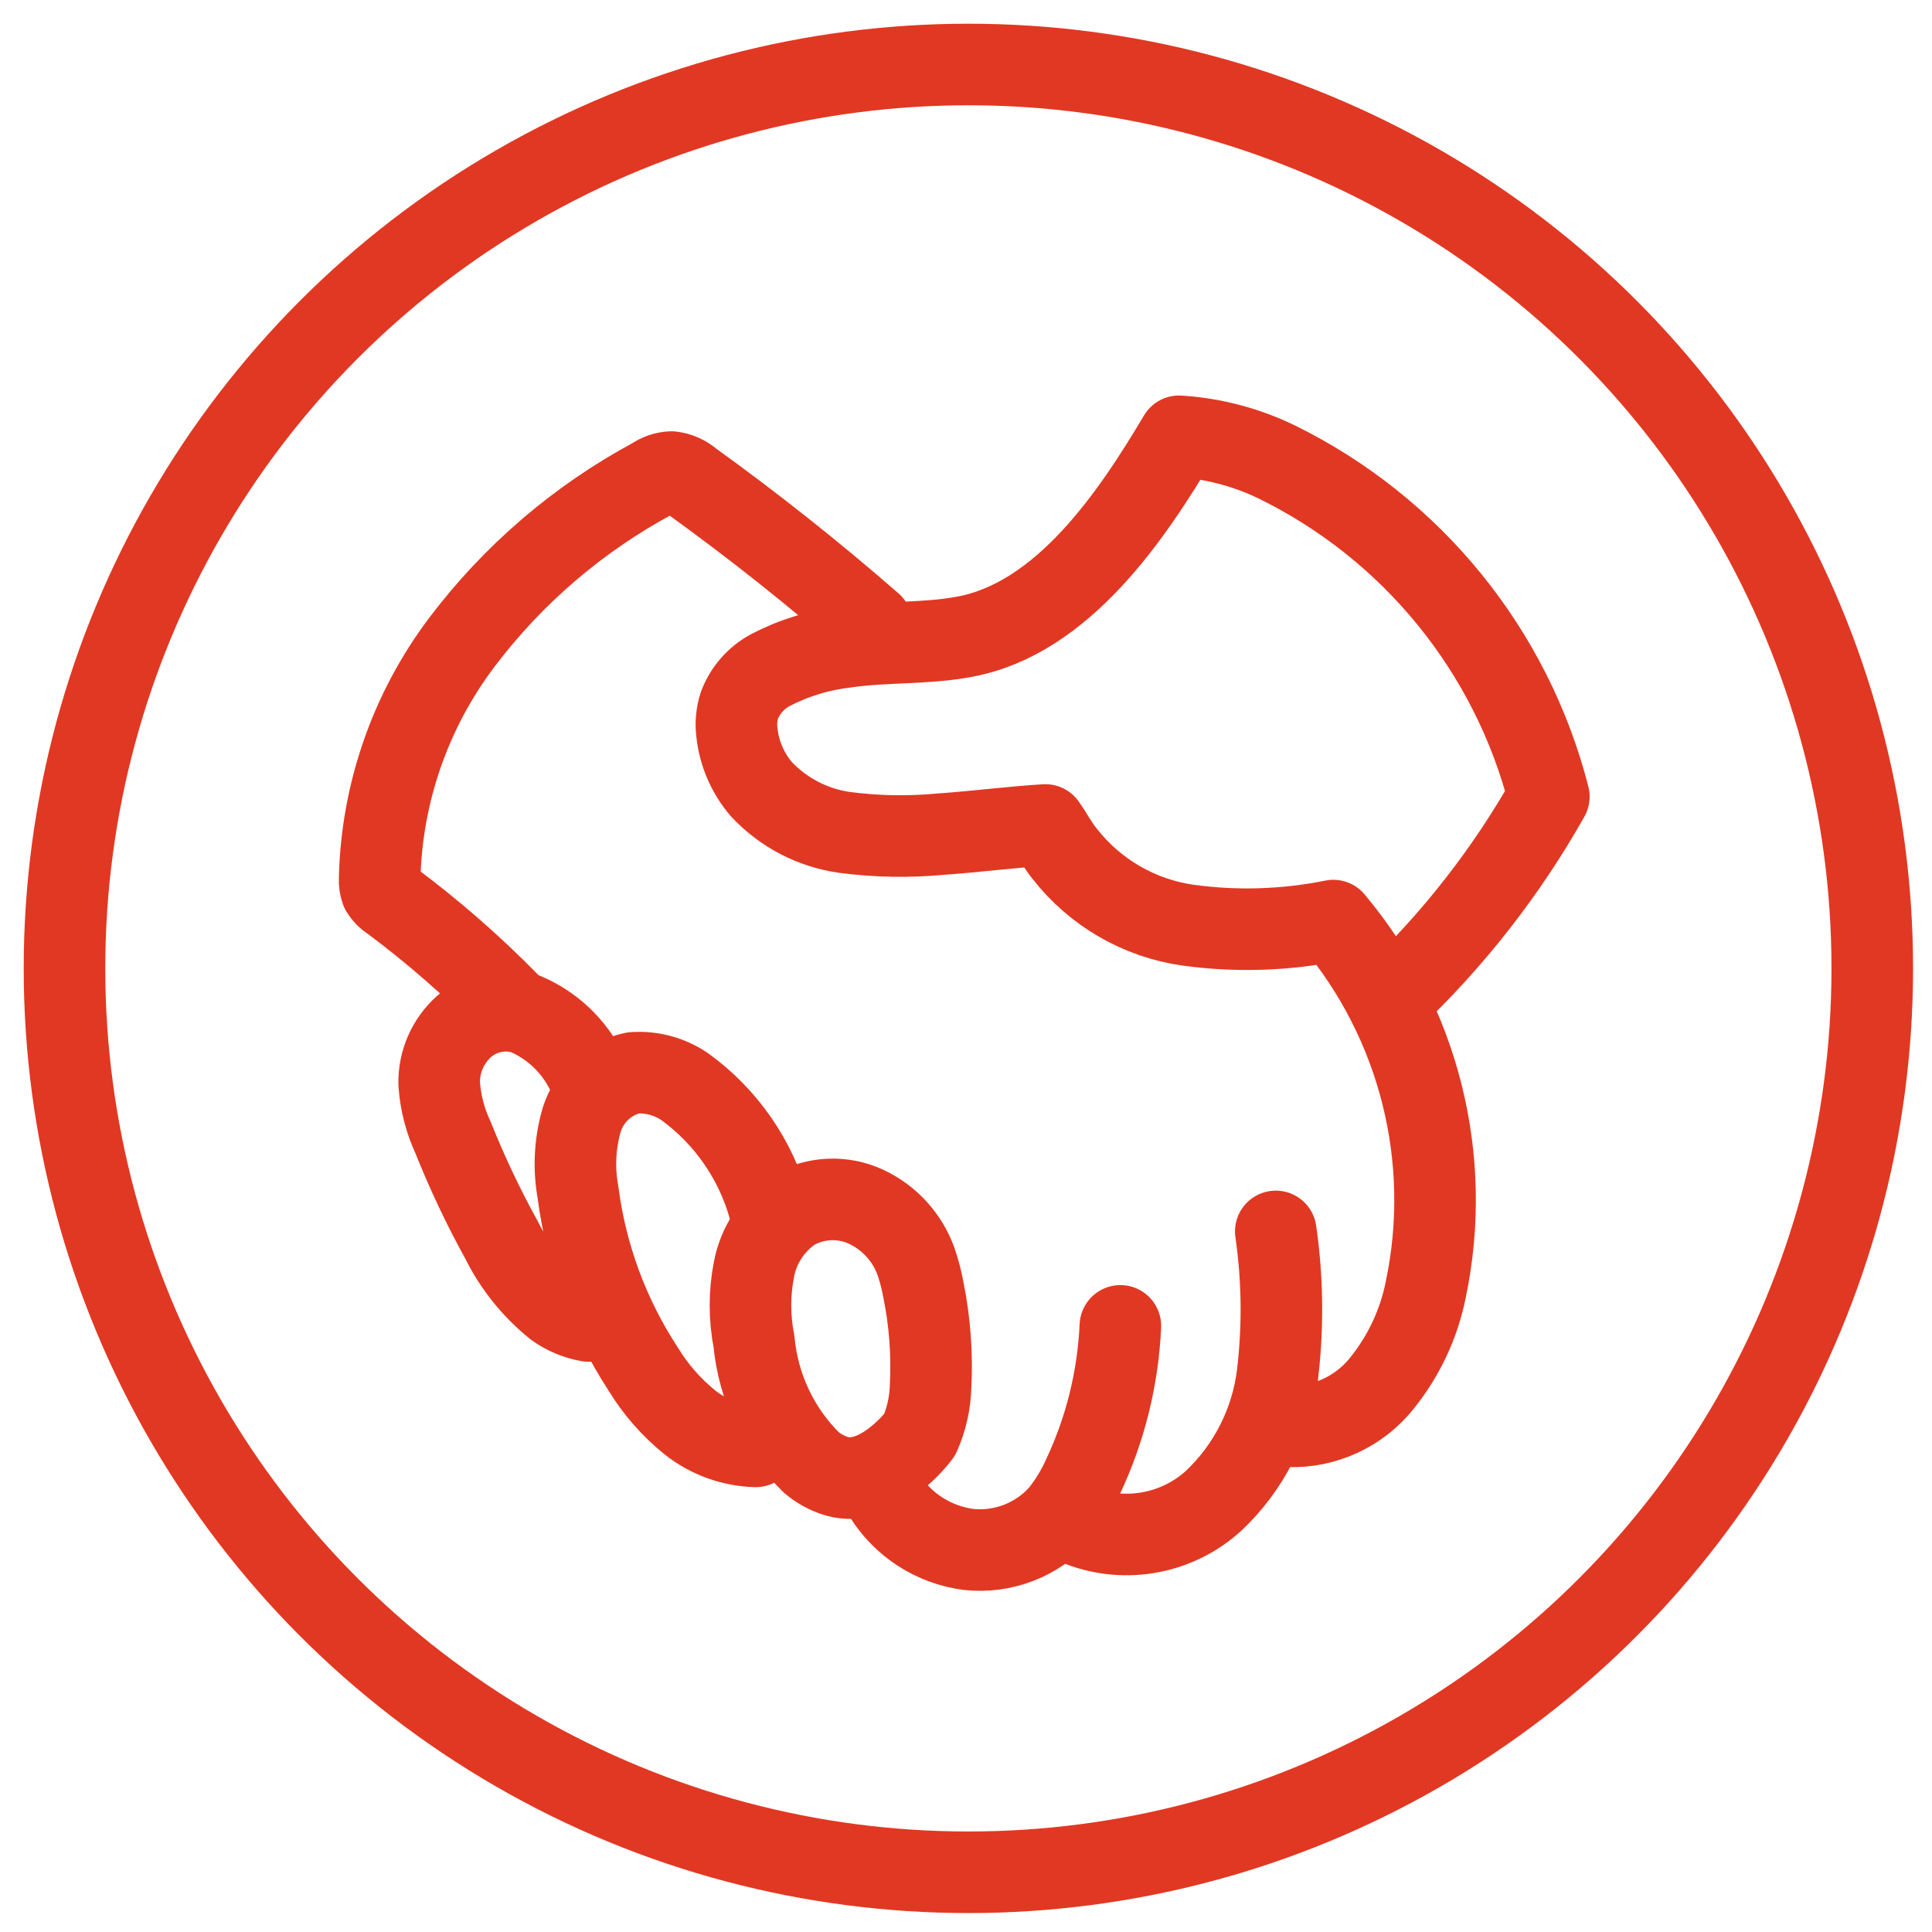
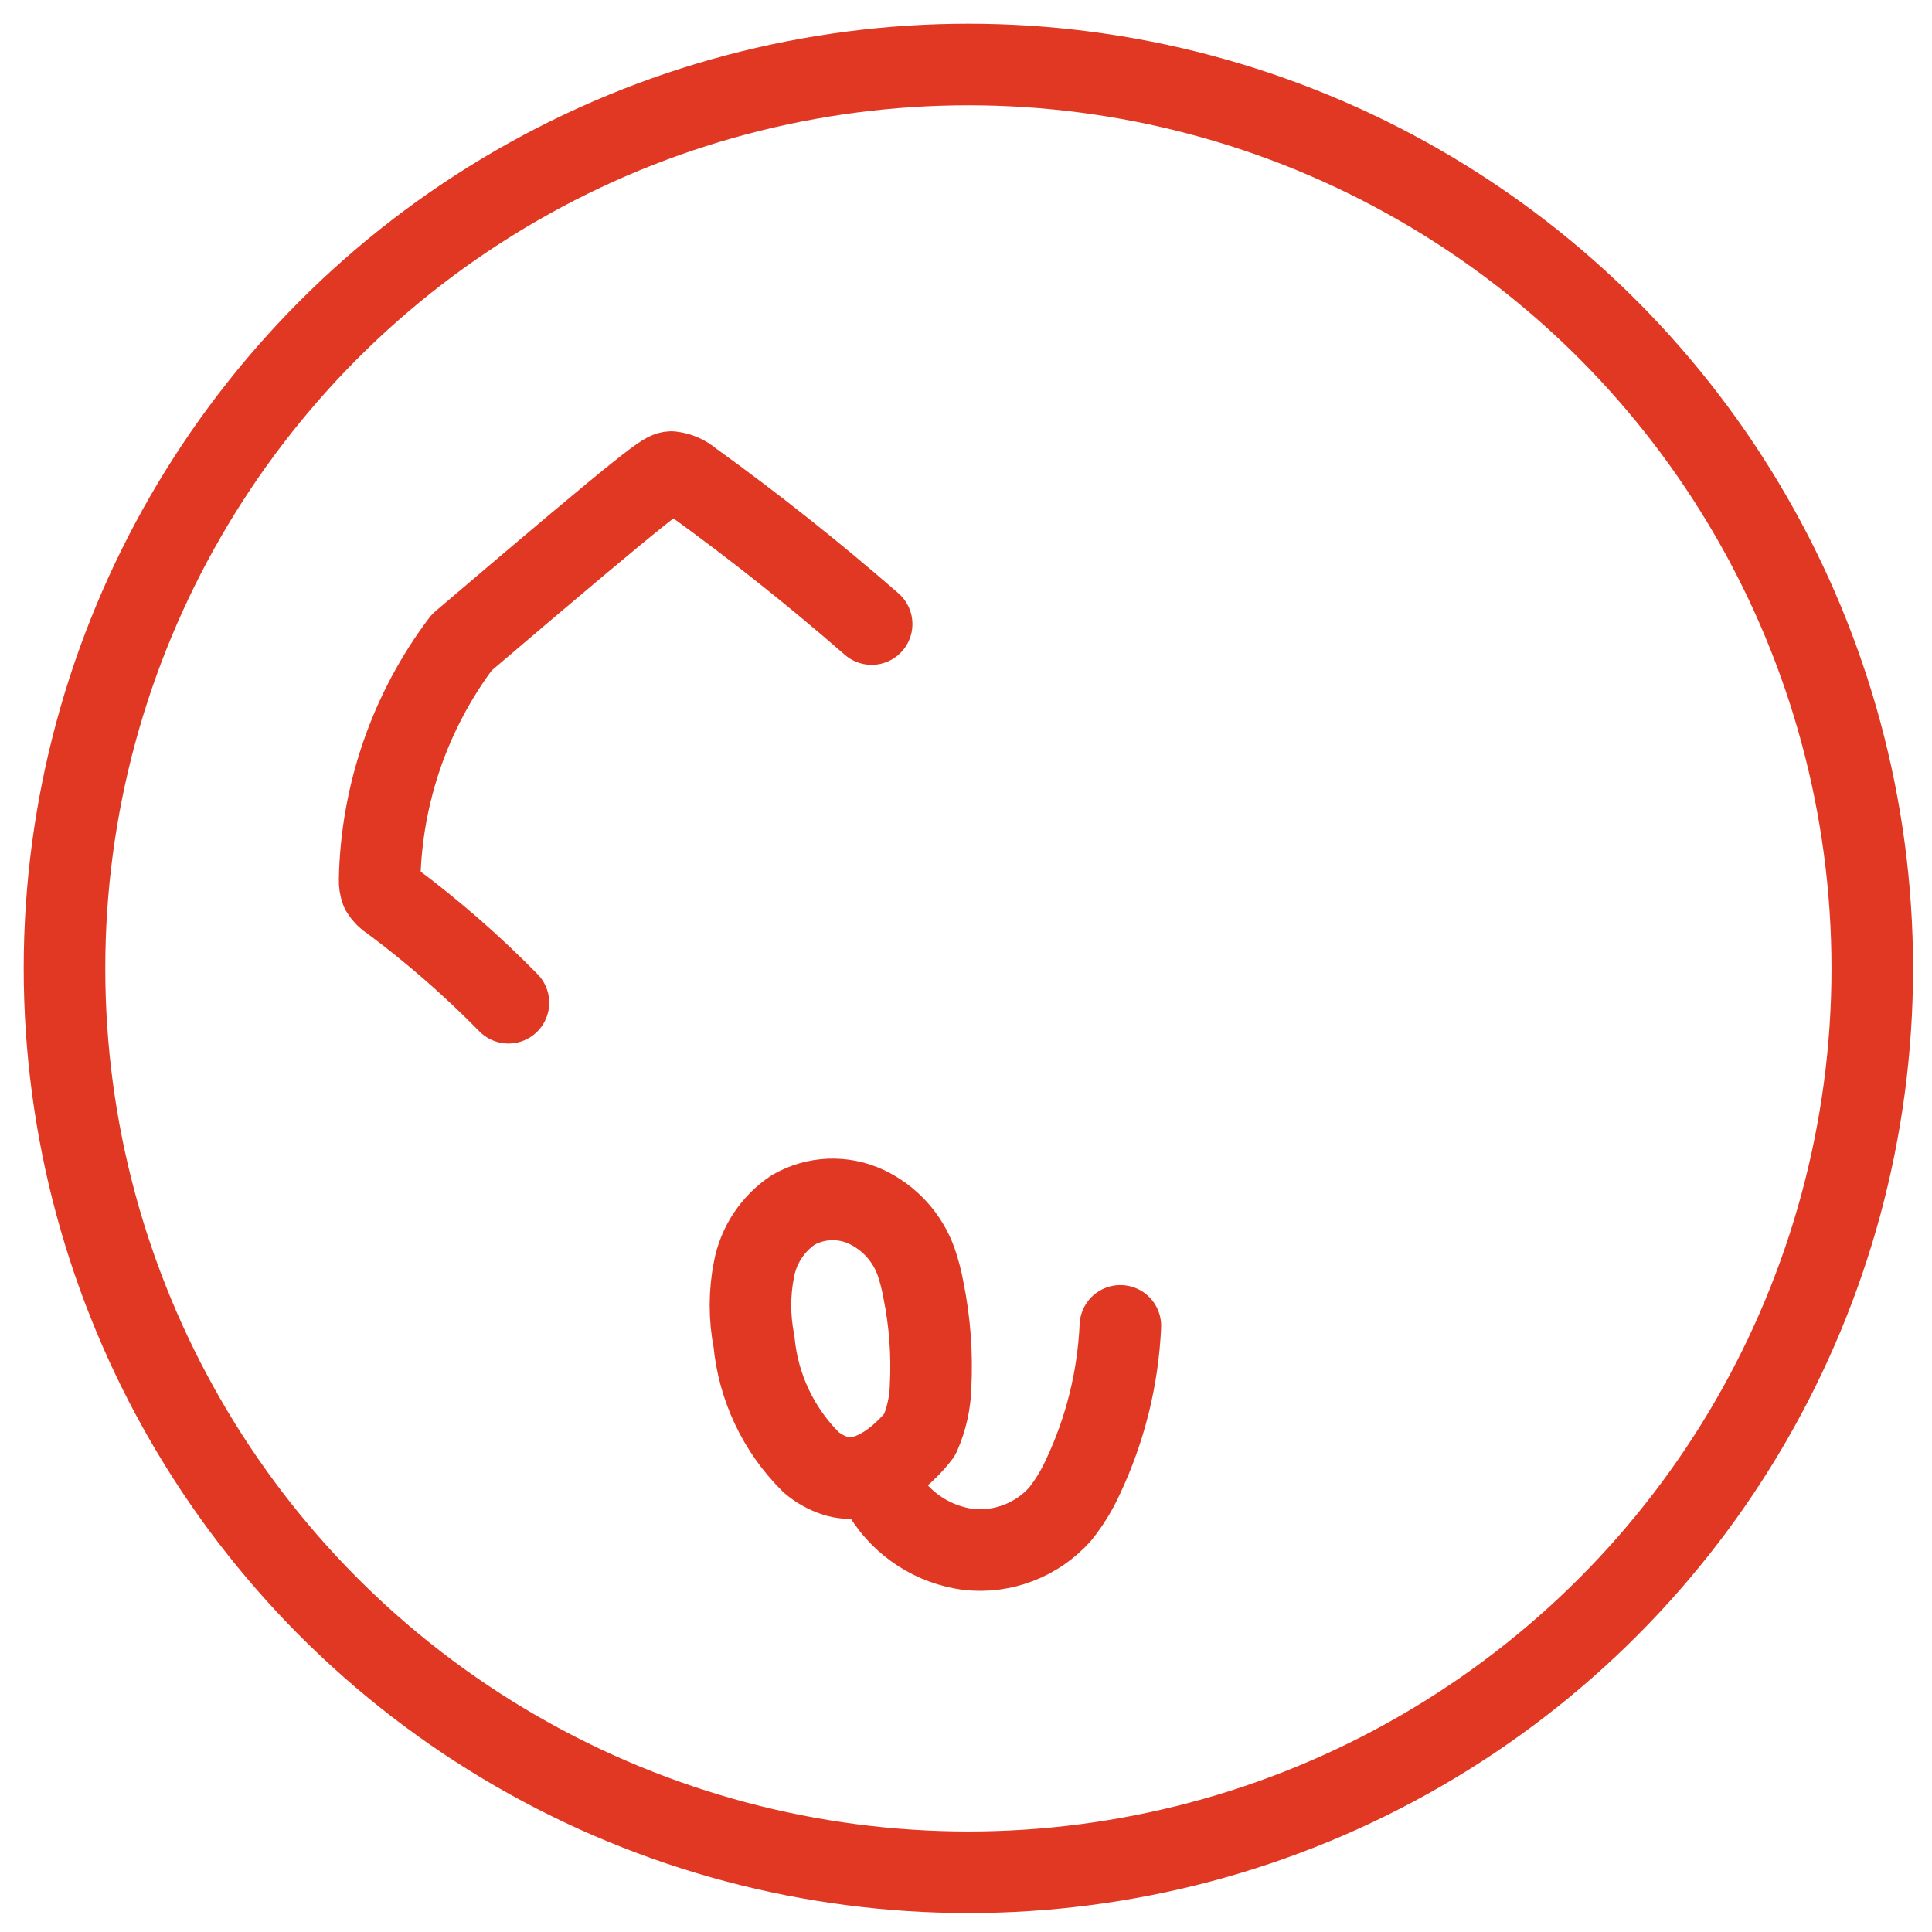
<svg xmlns="http://www.w3.org/2000/svg" width="81px" height="81px" viewBox="0 0 81 81" version="1.1">
  <title>B176BE24-26EA-4AC9-87DA-CFBBECE59602</title>
  <g id="Page-1" stroke="none" stroke-width="1" fill="none" fill-rule="evenodd">
    <g id="Home-Desktop-full-4" transform="translate(-745, -1061)">
      <g id="seccio-1" transform="translate(452, 1046)">
        <g id="FM_icones_quefem__7" transform="translate(294, 16)">
          <rect id="Rectangle" fill="#000000" fill-rule="nonzero" opacity="0" x="0.18" y="0.18" width="78.84" height="78.84" />
-           <path d="M20.316,41.04 C18.793,39.487 17.152,38.055 15.408,36.756 C15.235,36.653 15.091,36.509 14.988,36.336 C14.933,36.186 14.909,36.027 14.916,35.868 C14.993,32.277 16.198,28.8 18.36,25.932 C20.512,23.083 23.254,20.733 26.4,19.044 C26.619,18.892 26.877,18.804 27.144,18.792 C27.456,18.827 27.749,18.957 27.984,19.164 C30.592,21.044 33.112,23.044 35.544,25.164" id="Path" stroke="#E13823" stroke-width="3.42" stroke-linecap="round" stroke-linejoin="round" />
-           <path d="M57.288,40.908 C59.917,38.42 62.158,35.552 63.936,32.4 C62.367,26.273 58.192,21.142 52.512,18.36 C51.234,17.744 49.848,17.381 48.432,17.292 C46.452,20.628 43.56,24.924 39.456,25.692 C37.824,26.004 36.132,25.884 34.476,26.124 C33.365,26.25 32.287,26.579 31.296,27.096 C30.7,27.416 30.24,27.94 30,28.572 C29.886,28.928 29.849,29.305 29.892,29.676 C29.98,30.561 30.336,31.398 30.912,32.076 C31.836,33.068 33.073,33.712 34.416,33.9 C35.749,34.074 37.098,34.098 38.436,33.972 C39.852,33.876 41.424,33.672 42.828,33.588 C43.116,33.996 43.344,34.44 43.632,34.788 C44.903,36.42 46.757,37.495 48.804,37.788 C50.832,38.066 52.893,38.001 54.9,37.596 C58.498,41.883 59.927,47.586 58.776,53.064 C58.489,54.501 57.859,55.847 56.94,56.988 C55.998,58.173 54.553,58.845 53.04,58.8" id="Path" stroke="#E13823" stroke-width="3.42" stroke-linecap="round" stroke-linejoin="round" />
-           <path d="M52.488,50.628 C52.775,52.616 52.799,54.633 52.56,56.628 C52.312,58.644 51.37,60.511 49.896,61.908 C48.381,63.297 46.211,63.71 44.292,62.976" id="Path" stroke="#E13823" stroke-width="3.42" stroke-linecap="round" stroke-linejoin="round" />
+           <path d="M20.316,41.04 C18.793,39.487 17.152,38.055 15.408,36.756 C15.235,36.653 15.091,36.509 14.988,36.336 C14.933,36.186 14.909,36.027 14.916,35.868 C14.993,32.277 16.198,28.8 18.36,25.932 C26.619,18.892 26.877,18.804 27.144,18.792 C27.456,18.827 27.749,18.957 27.984,19.164 C30.592,21.044 33.112,23.044 35.544,25.164" id="Path" stroke="#E13823" stroke-width="3.42" stroke-linecap="round" stroke-linejoin="round" />
          <path d="M45.972,54.588 C45.873,56.783 45.339,58.937 44.4,60.924 C44.149,61.477 43.831,61.997 43.452,62.472 C42.485,63.563 41.049,64.117 39.6,63.96 C38.15,63.769 36.861,62.942 36.084,61.704" id="Path" stroke="#E13823" stroke-width="3.42" stroke-linecap="round" stroke-linejoin="round" />
          <path d="M33.96,60.852 C33.614,60.732 33.292,60.549 33.012,60.312 C31.642,58.958 30.792,57.166 30.612,55.248 C30.414,54.246 30.414,53.214 30.612,52.212 C30.805,51.197 31.397,50.302 32.256,49.728 C33.194,49.189 34.335,49.139 35.316,49.596 C36.289,50.052 37.04,50.877 37.404,51.888 C37.539,52.279 37.643,52.681 37.716,53.088 C37.984,54.41 38.084,55.761 38.016,57.108 C37.999,57.811 37.844,58.504 37.56,59.148 C37.2,59.64 35.58,61.44 33.96,60.852 Z" id="Path" stroke="#E13823" stroke-width="3.42" stroke-linecap="round" stroke-linejoin="round" />
-           <path d="M30.684,59.64 C29.685,59.612 28.721,59.263 27.936,58.644 C27.155,58.016 26.489,57.257 25.968,56.4 C24.508,54.166 23.573,51.631 23.232,48.984 C23.048,47.974 23.102,46.934 23.388,45.948 C23.699,44.95 24.525,44.197 25.548,43.98 C26.318,43.923 27.084,44.131 27.72,44.568 C29.448,45.824 30.697,47.631 31.26,49.692" id="Path" stroke="#E13823" stroke-width="3.42" stroke-linecap="round" stroke-linejoin="round" />
-           <path d="M23.688,54.384 C23.181,54.298 22.701,54.096 22.284,53.796 C21.338,53.034 20.568,52.076 20.028,50.988 C19.264,49.604 18.586,48.173 18,46.704 C17.664,45.987 17.464,45.214 17.412,44.424 C17.396,43.508 17.782,42.631 18.468,42.024 C19.164,41.423 20.121,41.223 21,41.496 C22.147,41.976 23.078,42.86 23.616,43.98" id="Path" stroke="#E13823" stroke-width="3.42" stroke-linecap="round" stroke-linejoin="round" />
          <circle id="Oval" stroke="#E13823" stroke-width="3.42" cx="39.6" cy="39.6" r="37.896" />
        </g>
      </g>
    </g>
  </g>
</svg>